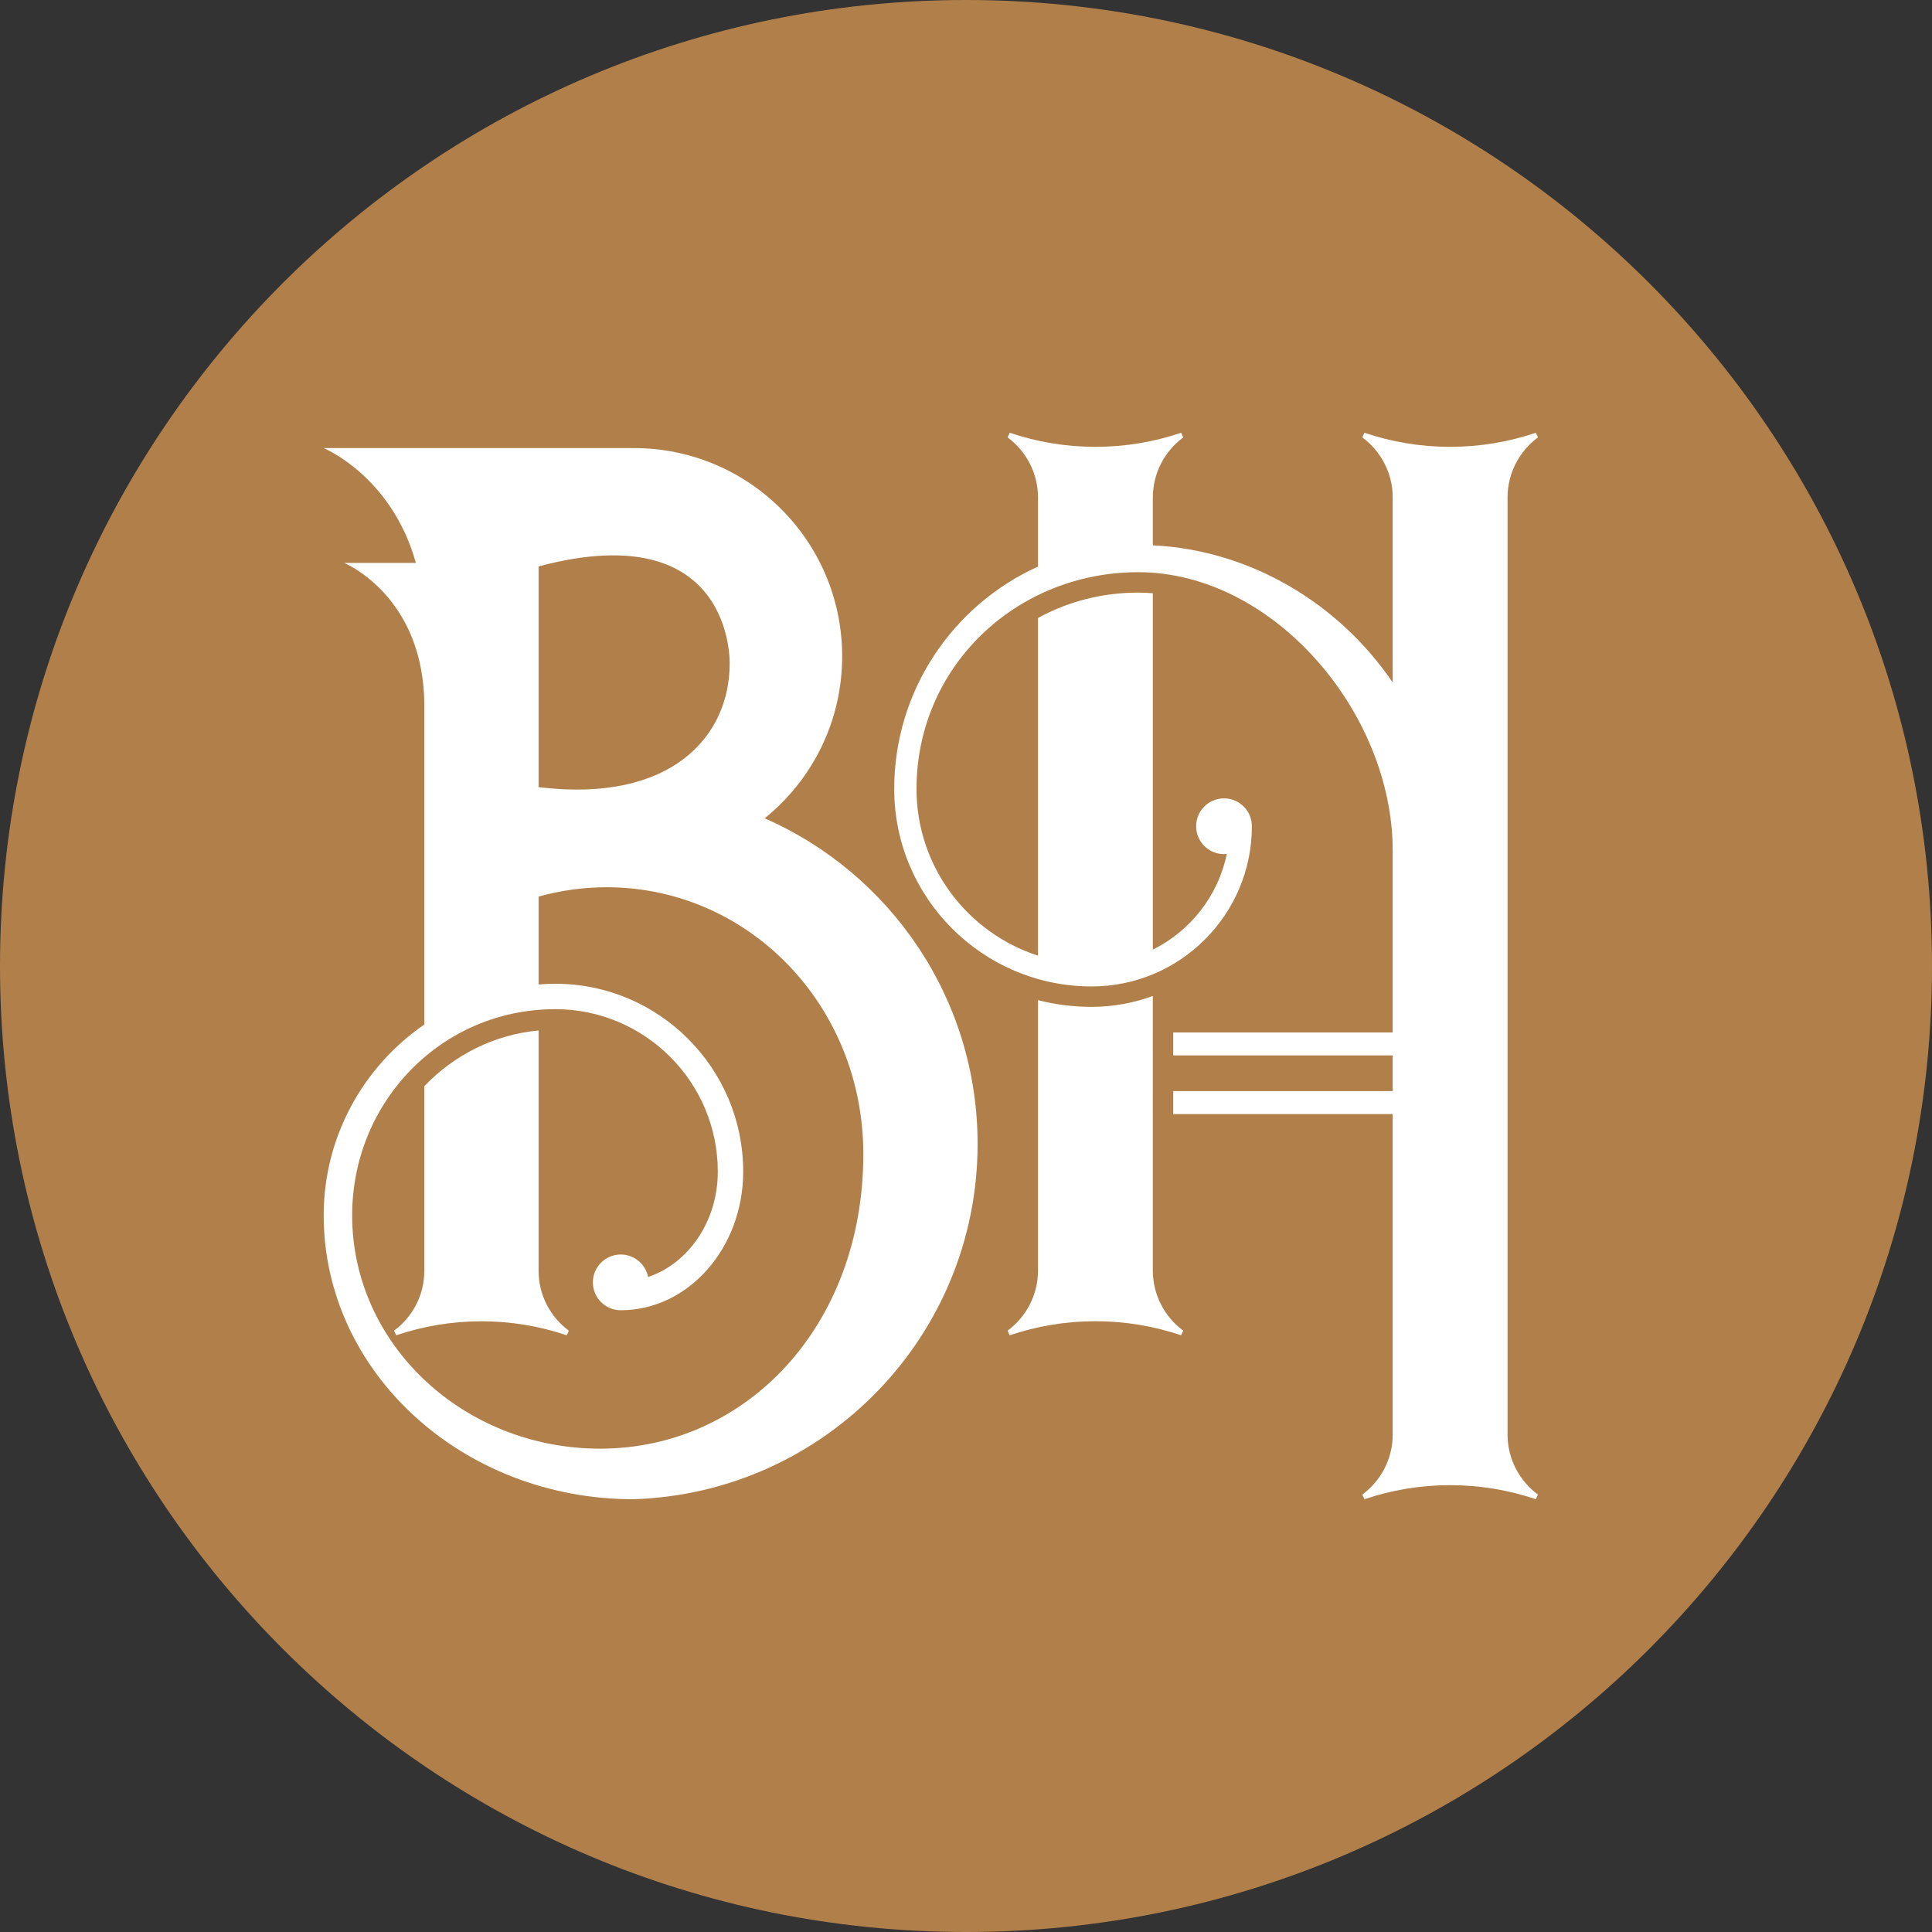
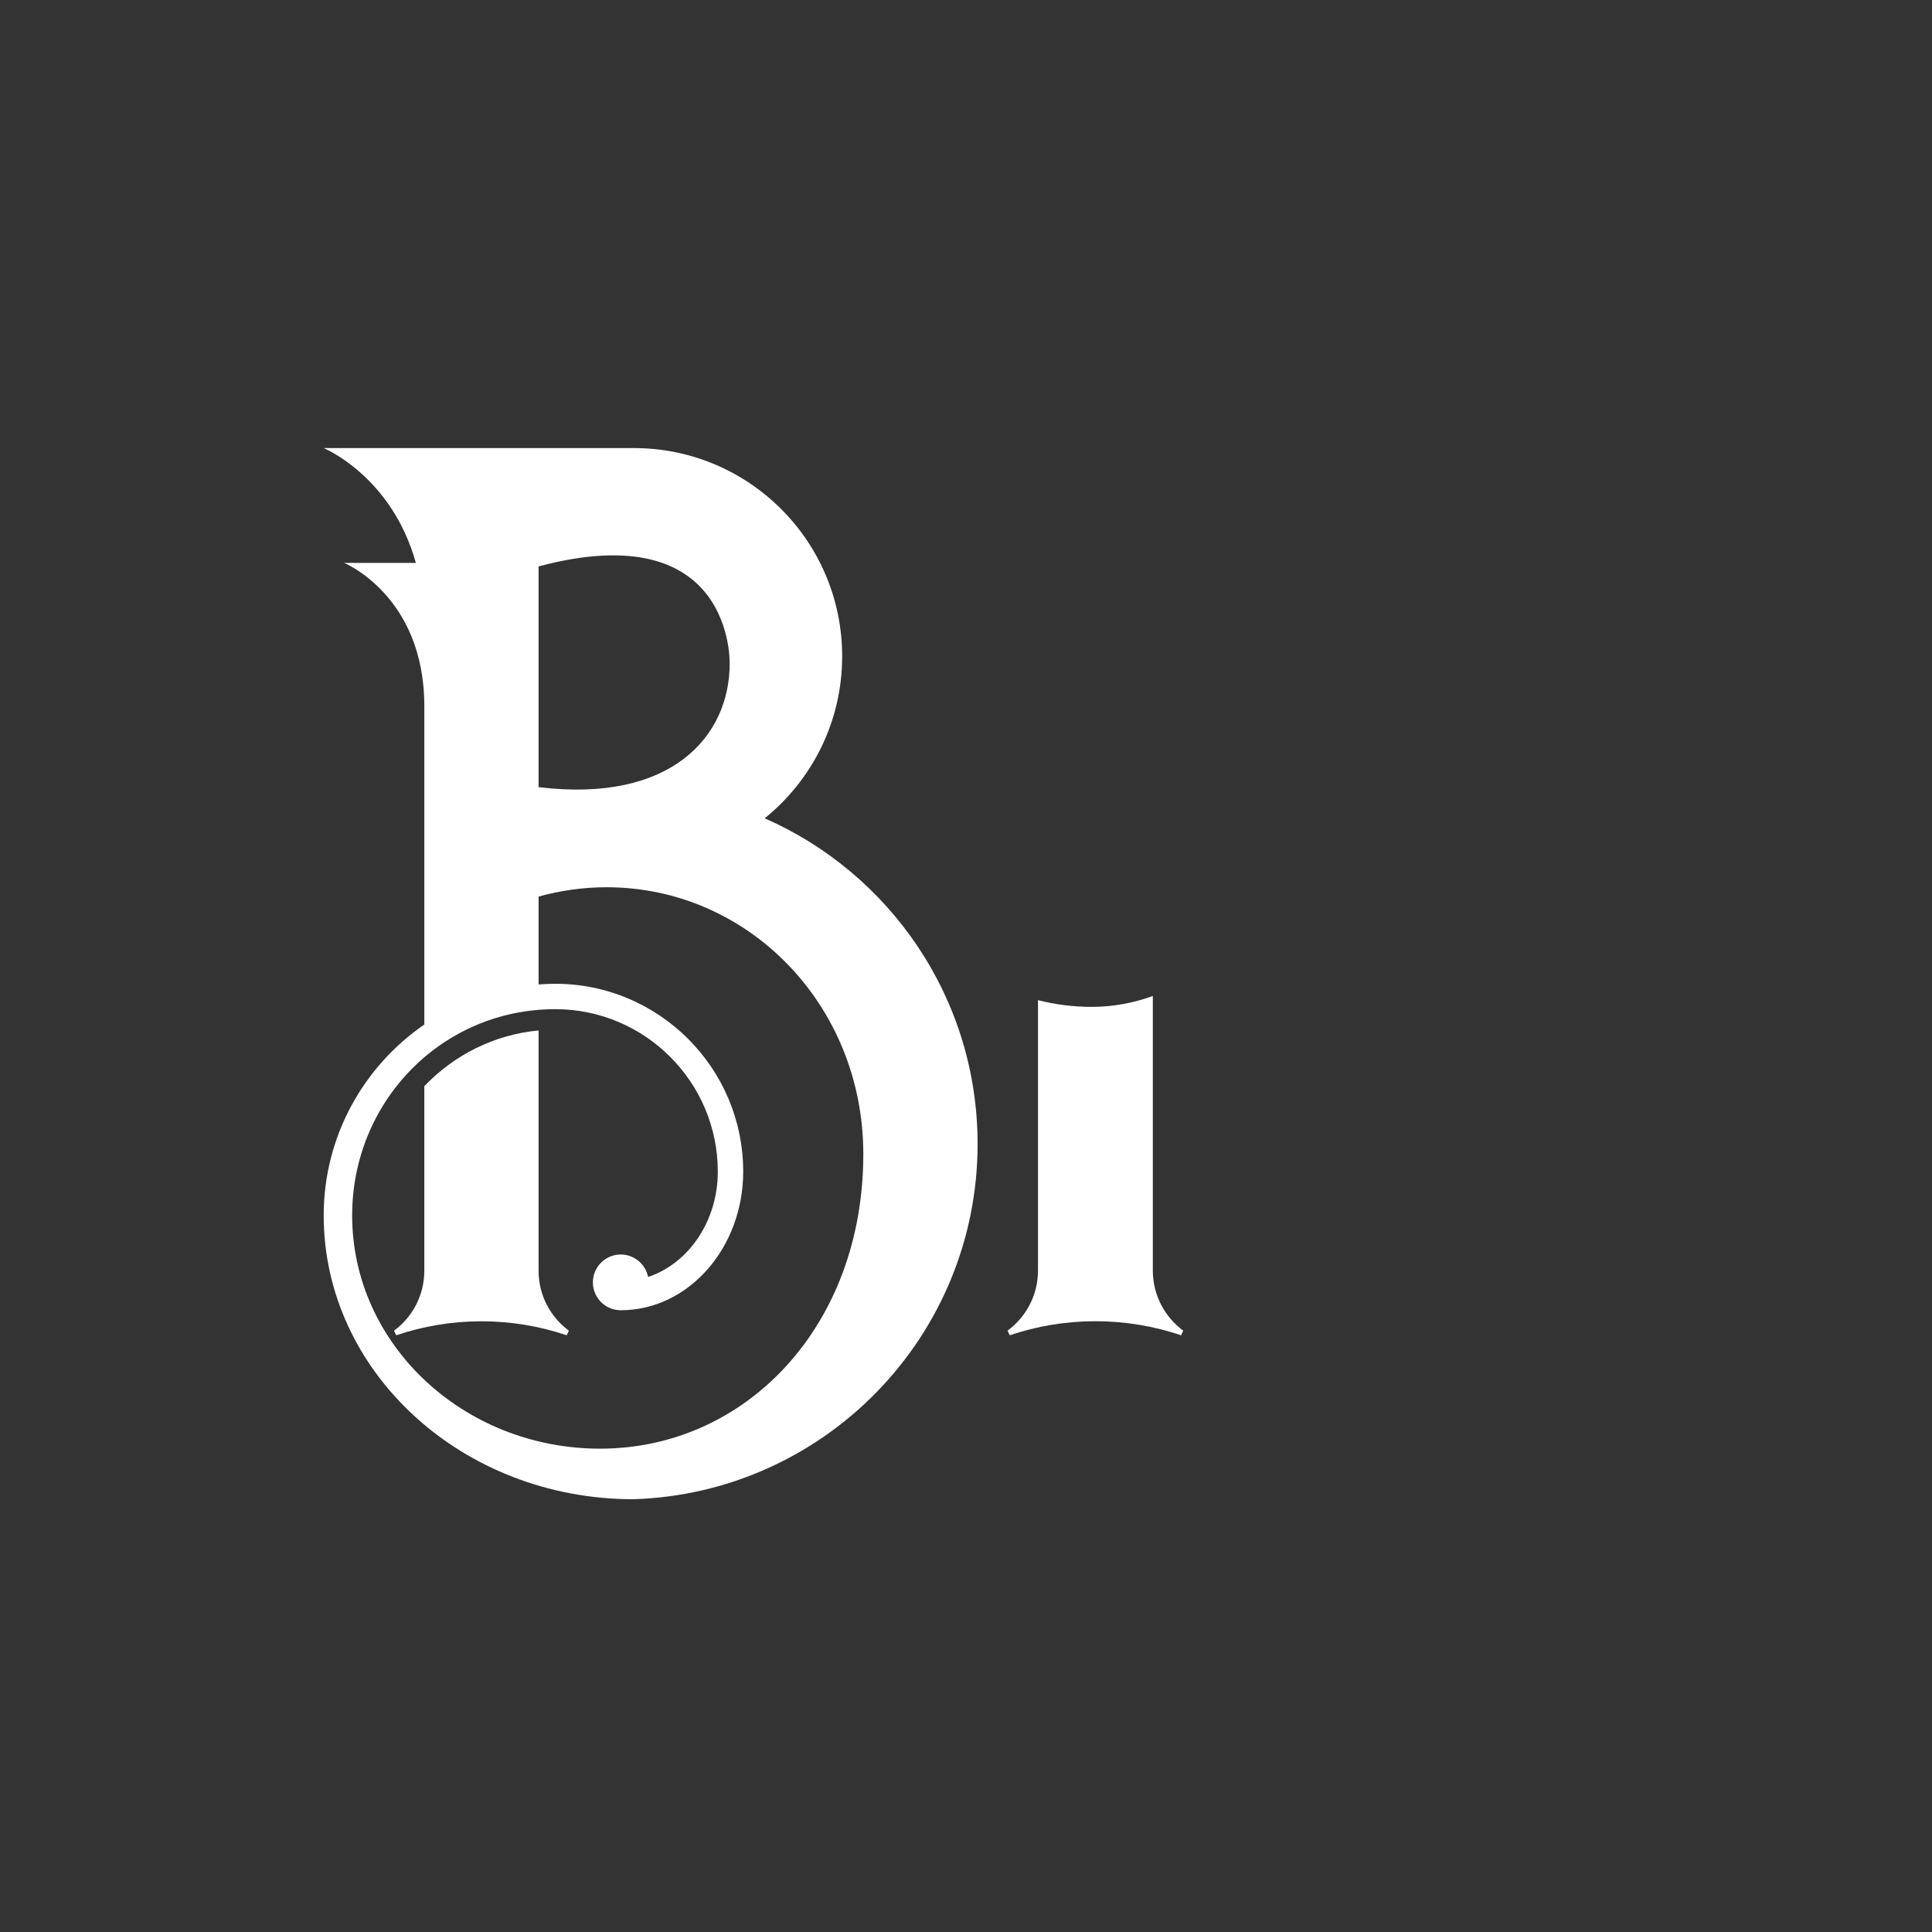
<svg xmlns="http://www.w3.org/2000/svg" id="a" width="16000" height="16000" viewBox="0 0 16000 16000">
  <rect x="0" y="0" width="16000" height="16000" fill="#333333" stroke="none" />
  <defs>
    <style>.e{fill:none;}.f{fill:#b17f4a;}.g{fill:#fff;}.h{clip-path:url(#d);}.i{clip-path:url(#c);}</style>
    <clipPath id="c">
      <rect class="e" width="16000" height="16000" />
    </clipPath>
    <clipPath id="d">
      <rect class="e" width="16000" height="16000" />
    </clipPath>
  </defs>
  <g id="b">
    <g class="i">
      <g class="h">
-         <path class="f" d="M16000.007,8000c0,4418.284-3581.716,8000-8000,8000S.007,12418.284.007,8000,3581.723,0,8000.007,0s8000,3581.716,8000,8000" />
        <path class="g" d="M9547.241,10521.871v-2273.632c-158.237,57.749-328.428,90.203-506.471,90.203-153.374,0-302.299-19.319-444.483-55.595v2239.025h-.069c0,204.451-99.307,385.205-251.915,498.202l17.86,38.222c222.798-75.401,461.301-116.472,709.603-116.472,248.232,0,486.804,41.071,709.532,116.472l17.86-38.222c-152.54-112.997-251.915-293.751-251.915-498.202" />
-         <path class="g" d="M12484.839,11879.525v-7759.065c0-204.451,99.376-385.205,251.915-498.201l-17.79-38.222c-222.798,75.331-461.371,116.471-709.602,116.471-248.302,0-486.805-41.14-709.602-116.471l-17.86,38.222c152.609,112.997,251.984,293.75,251.984,498.201v1531.993c-440.66-649.49-1170.068-1095.988-1986.622-1136.295v-395.698c0-204.451,99.307-385.205,251.915-498.201l-17.86-38.222c-222.797,75.331-461.301,116.471-709.532,116.471-248.303,0-486.875-41.14-709.603-116.471l-17.86,38.222c152.609,112.997,251.915,293.75,251.915,498.201v571.657c-701.332,317.379-1190.848,1023.368-1190.848,1841.937,0,901.753,733.647,1635.331,1635.4,1635.331,731.563,0,1326.709-595.146,1326.709-1326.707,0-127.522-103.337-230.859-230.789-230.859-127.522,0-230.859,103.337-230.859,230.859,0,127.452,103.337,230.789,230.859,230.789,7.853,0,15.358-1.529,23.003-2.294-71.093,348.721-302.229,639.066-612.45,793.481v-2951.477c-40.029-3.127-80.196-5.351-120.781-5.351-304.453,0-587.084,76.444-830.244,210.15v2796.365c-582.915-188.259-1006.063-735.524-1006.063-1380.288,0-1012.596,823.781-1795.306,1836.307-1795.306,1118.644,0,2107.403,1161.452,2107.403,2308.24v1503.223h-1817.613v190.135h1817.613v295.836h-1817.613v190.135h1817.613v2653.208c0,204.451-99.376,385.205-251.984,498.202l17.86,38.222c222.797-75.401,461.37-116.472,709.602-116.472s486.804,41.071,709.602,116.472l17.79-38.222c-152.54-112.997-251.915-293.751-251.915-498.202" />
        <path class="g" d="M4460.376,10524.443v-1990.653c-370.125,34.469-701.68,204.799-946.438,461.857v1528.797c0,203.478-98.89,383.328-250.664,495.77l17.721,38.082c221.686-74.984,459.077-115.916,706.197-115.916,247.051,0,484.442,40.932,706.127,115.916l17.791-38.082c-151.845-112.441-250.734-292.291-250.734-495.77" />
        <path class="g" d="M6332.966,6776.817c391.181-316.128,641.498-799.528,641.498-1341.581,0-952.344-772.007-1724.422-1724.352-1724.422h-2569.468s563.109,231.415,763.391,950.955h-593.756s663.667,272.068,663.667,1185.149v2637.781c-502.858,346.218-833.301,925.589-833.301,1580.847,0,1295.992,1147.414,2350.423,2564.603,2350.423,1582.724-49.619,2850.78-1347.348,2850.78-2942.025v-.069c0-1205.858-725.239-2241.804-1763.061-2697.059M4460.383,4690.679c1623.725-431.905,1582.307,806.893,1582.307,806.893,0,596.467-479.021,1156.032-1582.307,1021.144v-1828.037ZM4970.121,11997.269c-1130.596,0-2053.754-864.157-2053.754-1931.722,0-941.851,740.805-1708.021,1682.656-1708.021,741.917,0,1345.471,603.554,1345.471,1345.402,0,412.655-244.132,761.444-577.286,872.496-20.848-106.048-114.178-186.174-226.341-186.174-127.452,0-230.859,103.407-230.859,230.859,0,127.382,103.268,230.65,230.65,230.789h.486c559.009-.348,1013.708-515.159,1013.708-1147.97,0-857.834-697.928-1555.761-1555.83-1555.761-46.631,0-92.775,2.294-138.641,5.56v-727.74c179.433-49.479,367.901-77.207,563.109-77.207,1174.169,0,2126.097,976.459,2126.097,2210.253,0,1426.64-974.791,2439.237-2179.468,2439.237" />
      </g>
    </g>
  </g>
</svg>